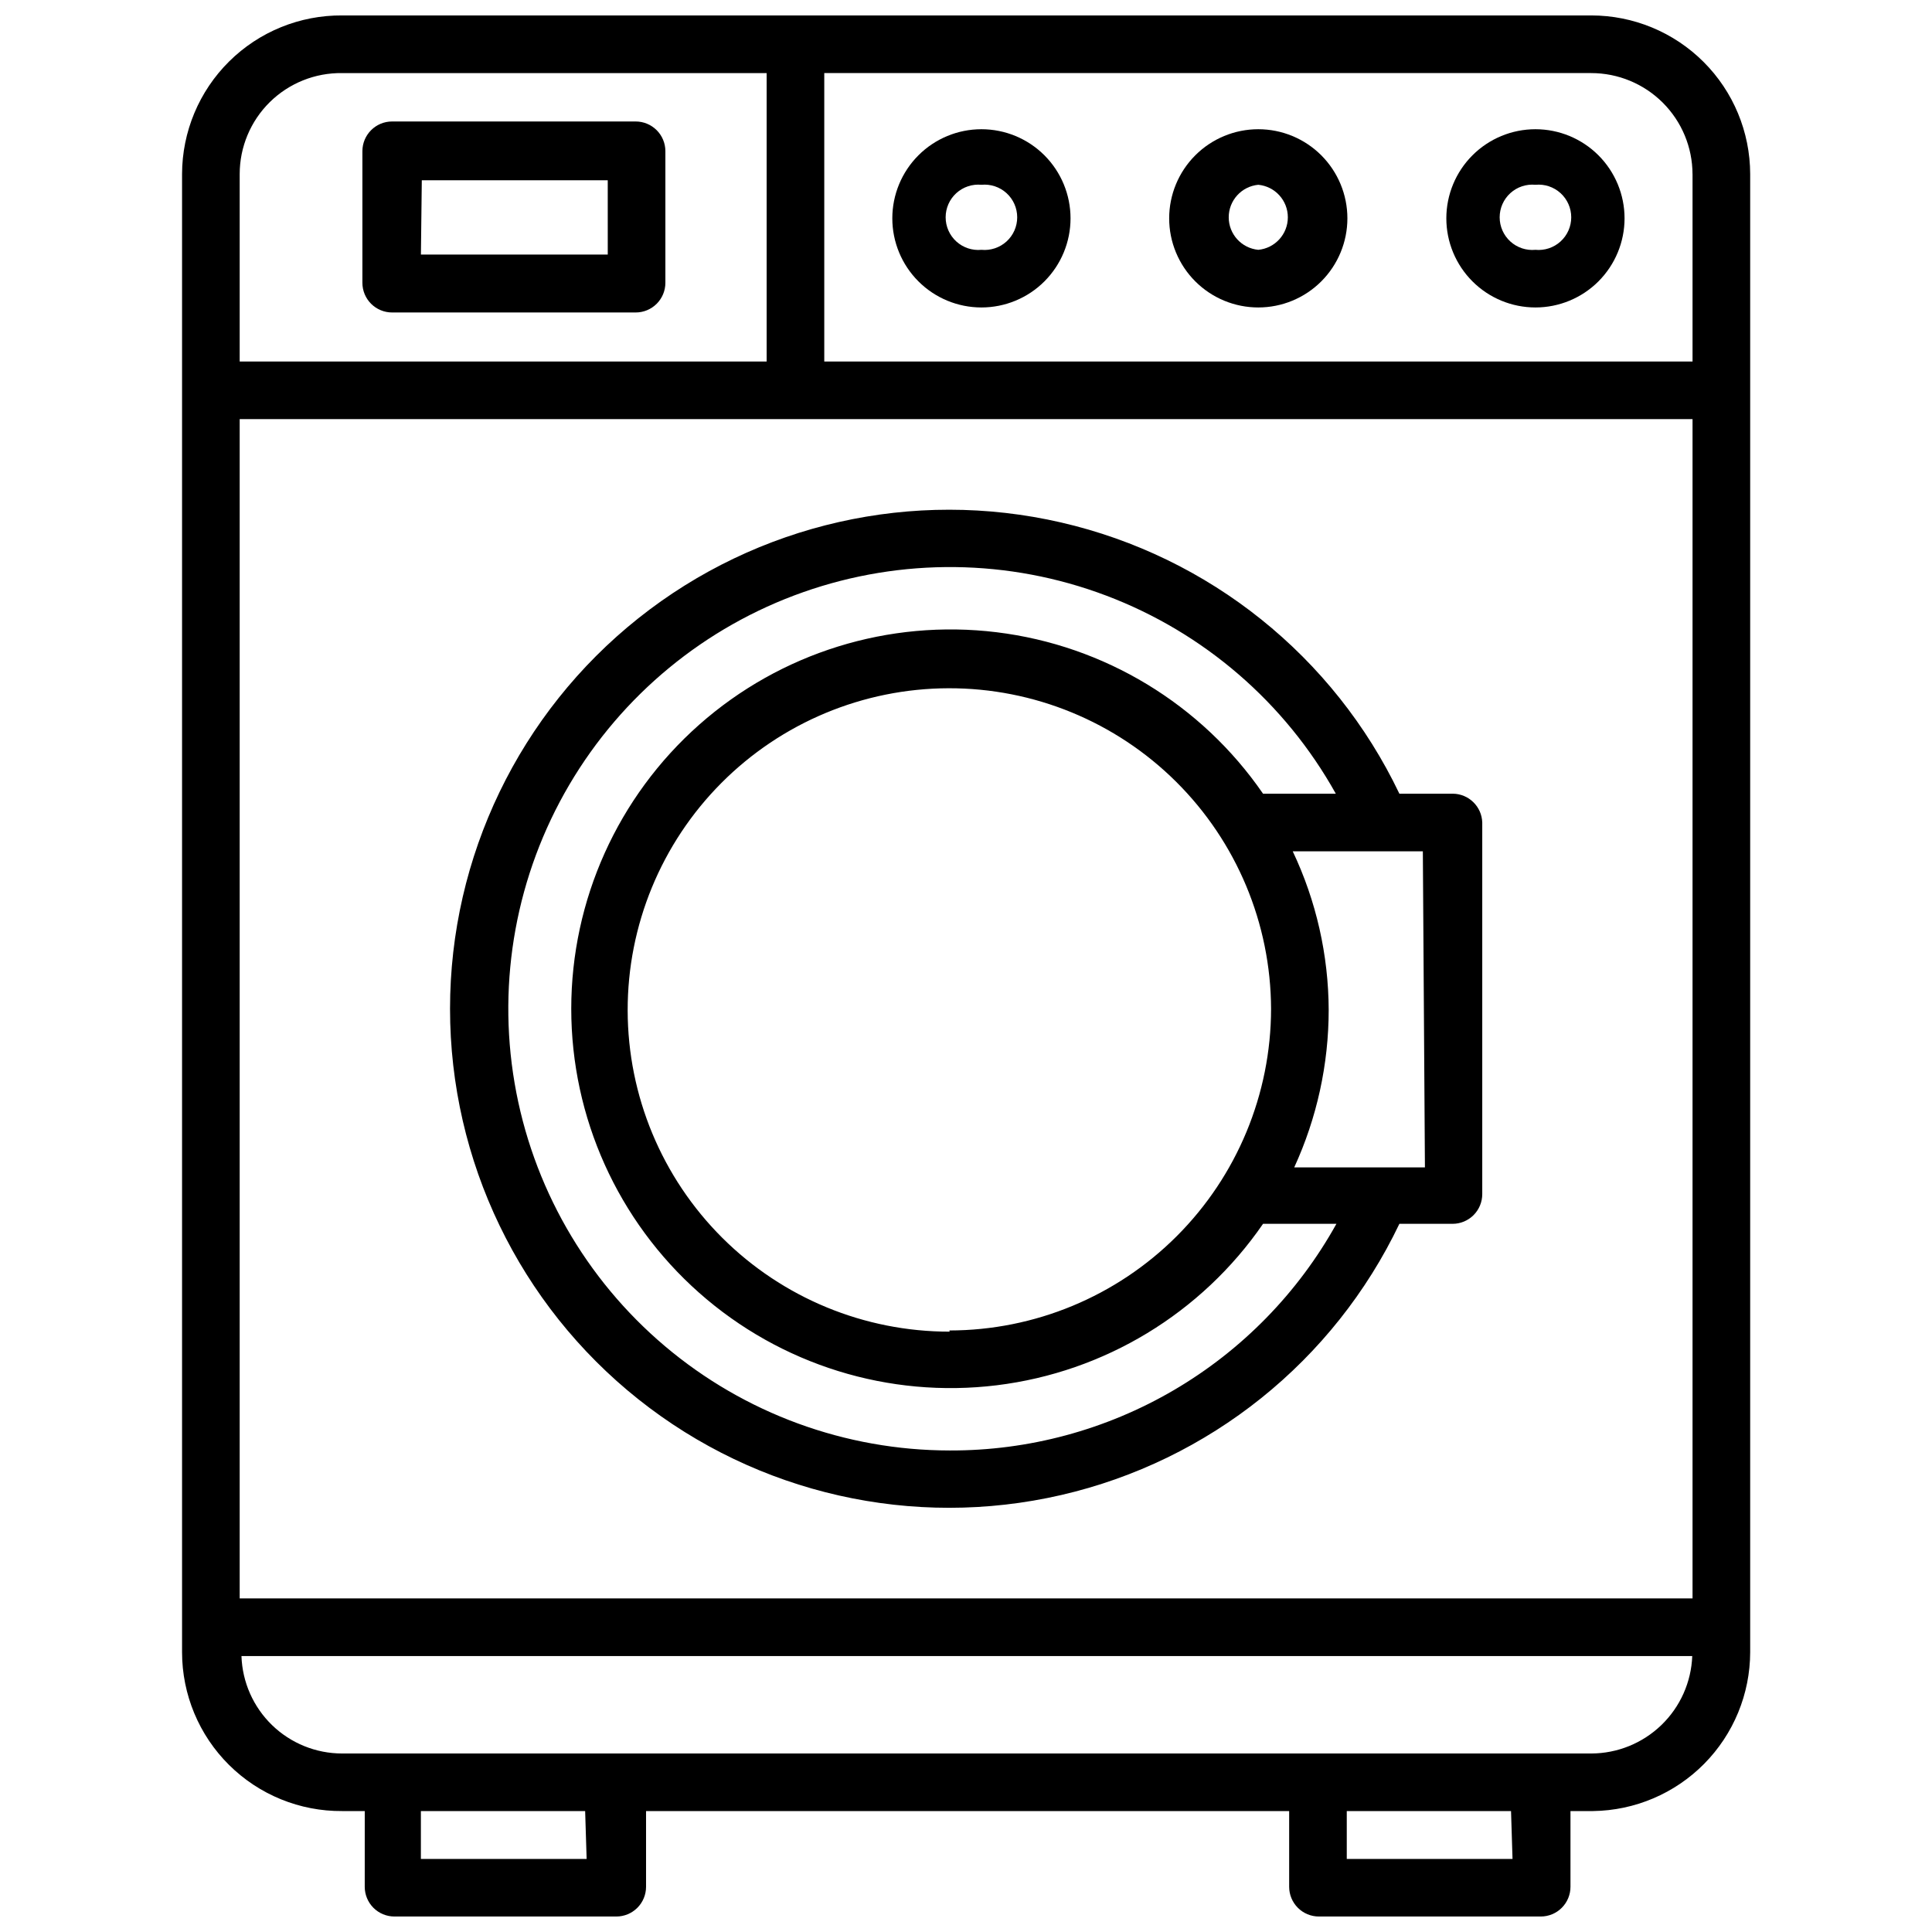
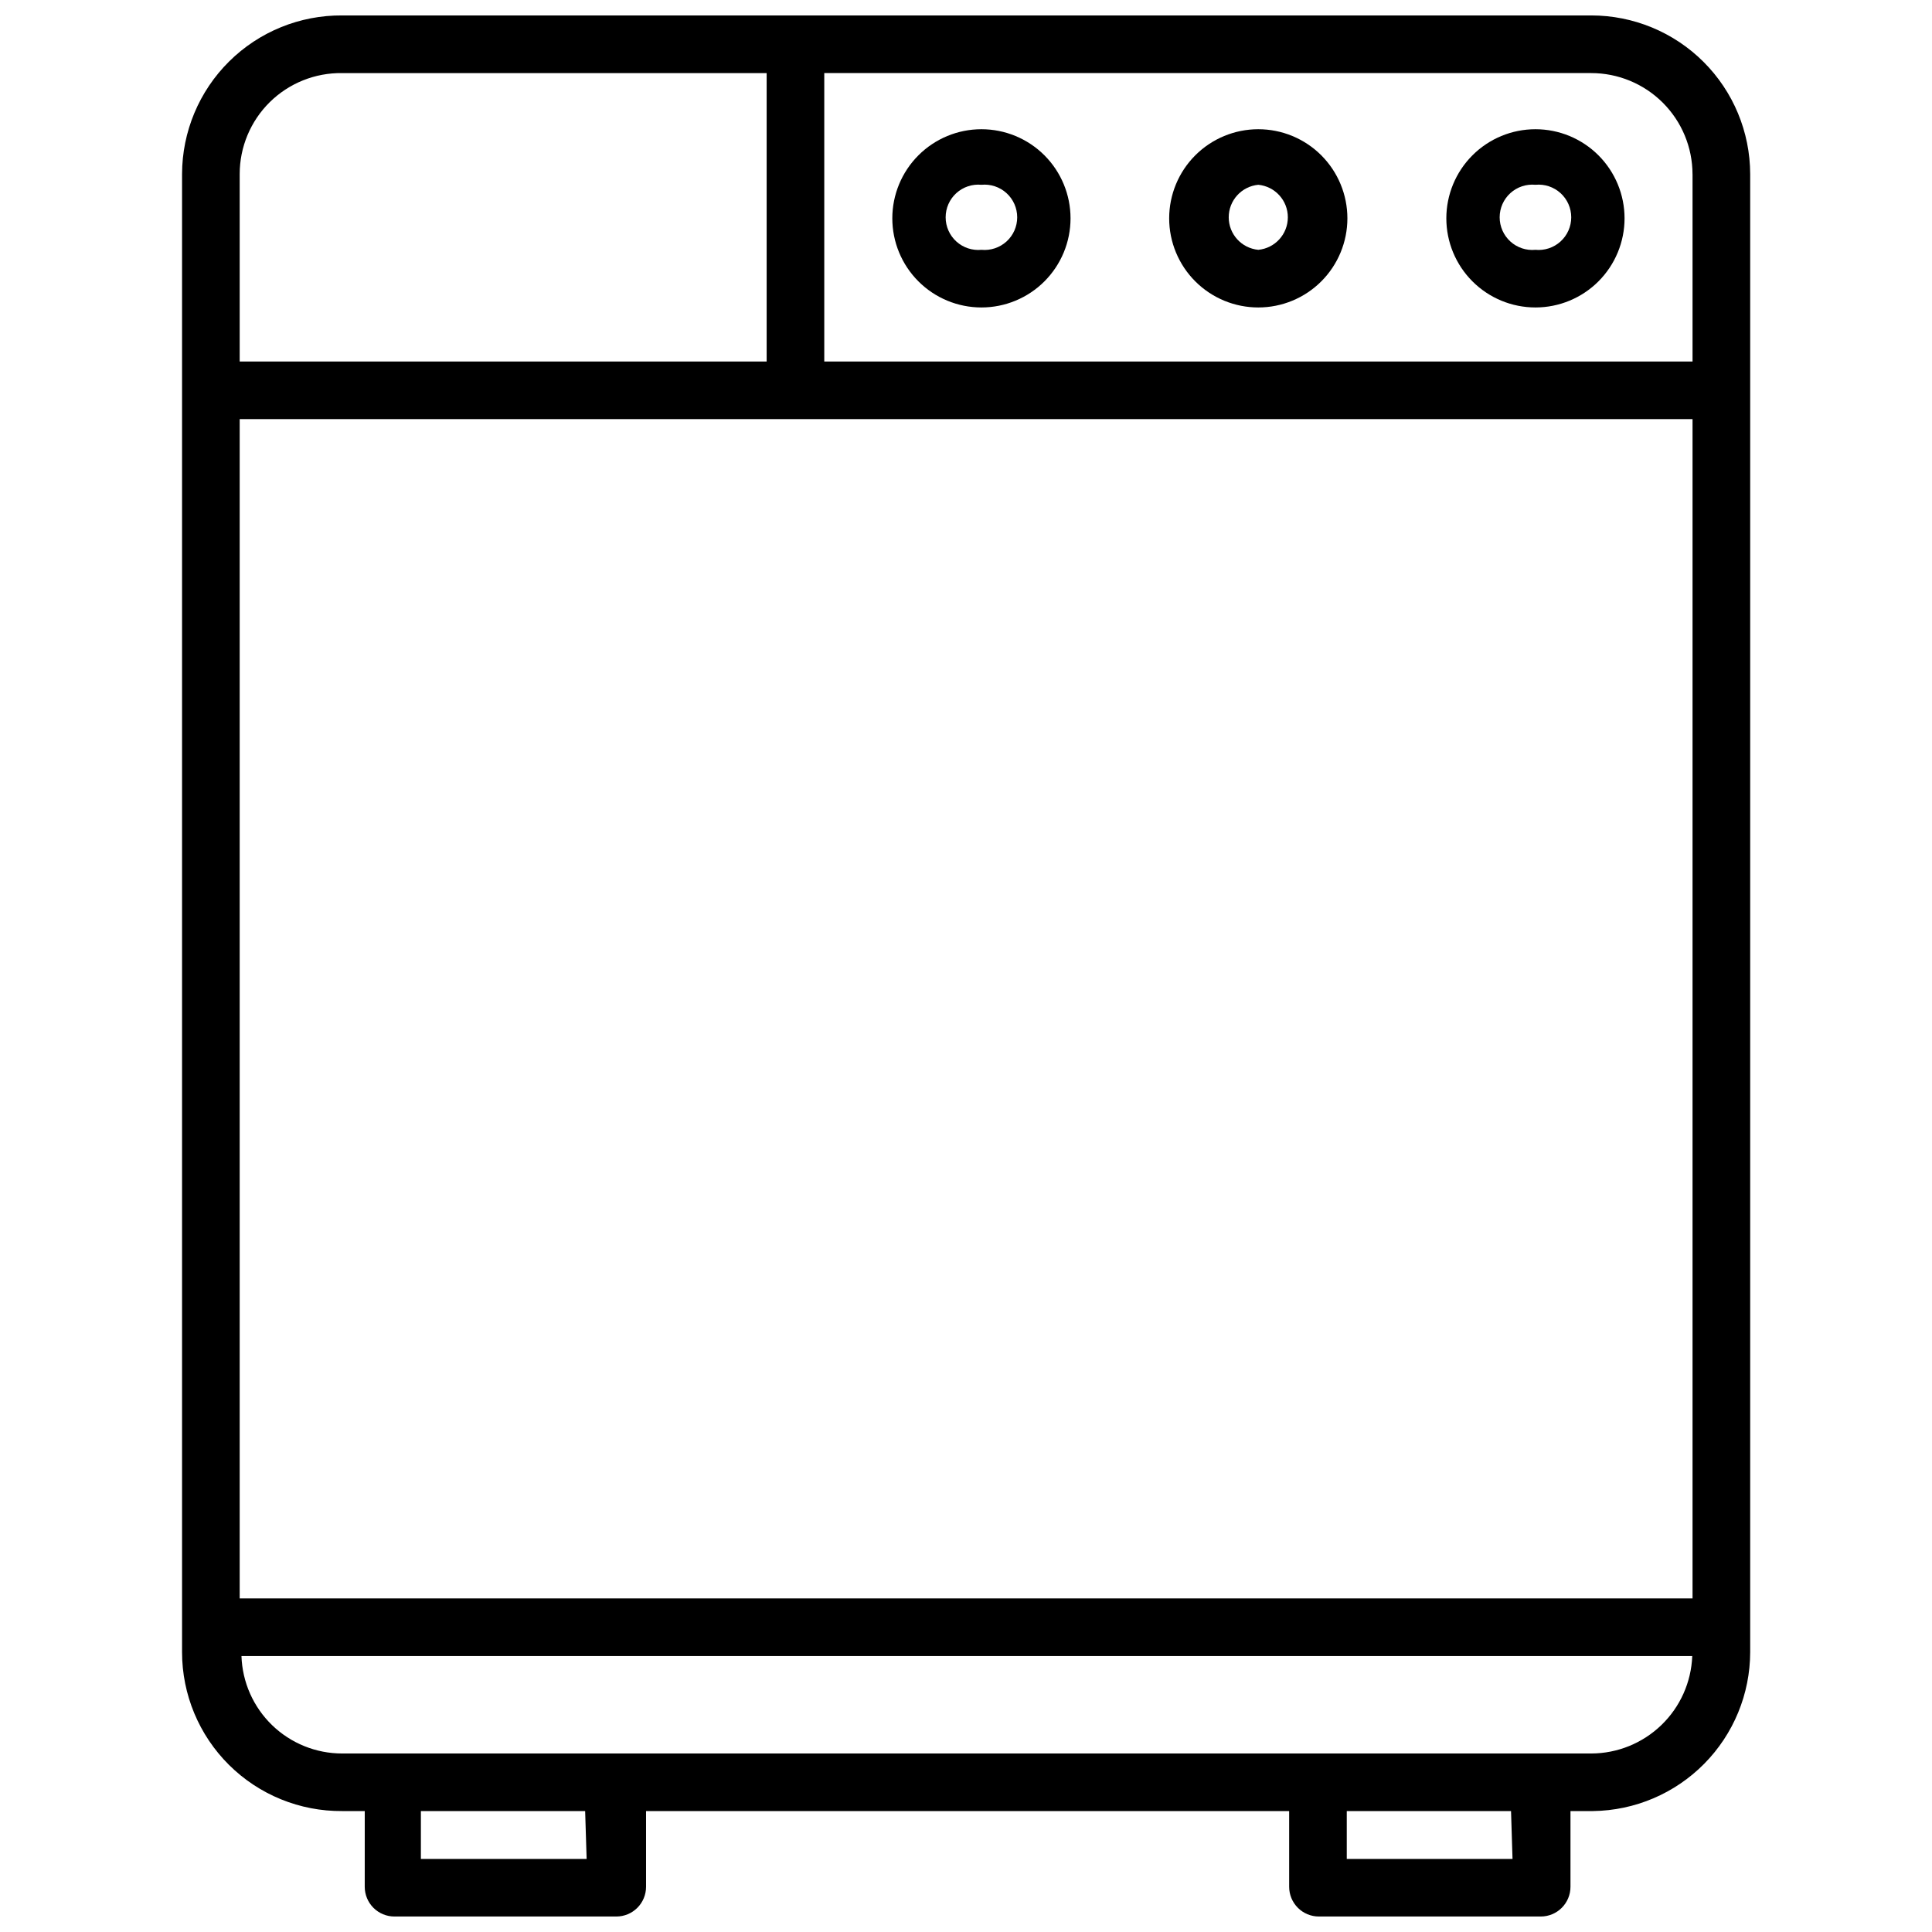
<svg xmlns="http://www.w3.org/2000/svg" width="800px" height="800px" version="1.1" viewBox="144 144 512 512">
  <defs>
    <clipPath id="a">
      <path d="m192 148.09h416v503.81h-416z" />
    </clipPath>
  </defs>
  <g clip-path="url(#a)">
    <path d="m565.7 148.09h-331.02c-11.211-0.082-21.992 4.305-29.957 12.195-7.965 7.891-12.453 18.629-12.477 29.84v391.71c0 11.223 4.481 21.984 12.449 29.891 7.965 7.906 18.758 12.309 29.984 12.223h5.984l-0.004 20.074c0 2.086 0.832 4.09 2.305 5.566 1.477 1.477 3.481 2.305 5.566 2.305h58.805c2.09 0 4.09-0.828 5.566-2.305 1.477-1.477 2.309-3.481 2.309-5.566v-20.074h170.43v20.074c0 2.086 0.832 4.09 2.309 5.566 1.477 1.477 3.477 2.305 5.566 2.305h58.805-0.004c2.09 0 4.094-0.828 5.566-2.305 1.477-1.477 2.309-3.481 2.309-5.566v-20.074h5.984-0.004c11.082-0.145 21.66-4.644 29.453-12.523 7.793-7.879 12.172-18.508 12.191-29.59v-391.71c-0.02-11.156-4.469-21.848-12.363-29.727-7.894-7.883-18.598-12.309-29.754-12.309zm-358.18 419.5v-312.52h385.02v312.52zm385.02-377.46v49.672l-230.1 0.004v-76.438h203.25c7.106 0 13.922 2.816 18.953 7.832 5.035 5.019 7.871 11.824 7.891 18.93zm-357.86-26.762h112.49v76.438h-139.65v-49.676c0-7.164 2.875-14.035 7.977-19.066 5.106-5.027 12.016-7.801 19.184-7.695zm64.785 473.27h-43.926v-12.676h43.531zm245.37 0h-43.926v-12.676h43.531zm21.254-27.945h-331.41c-6.93 0.004-13.59-2.691-18.57-7.508-4.981-4.82-7.891-11.387-8.117-18.312h384.47c-0.262 6.926-3.195 13.48-8.188 18.293-4.988 4.812-11.645 7.512-18.578 7.527z" />
  </g>
  <path d="m404.09 225.48c6.262 0 12.27-2.488 16.699-6.918 4.426-4.43 6.914-10.438 6.914-16.699s-2.488-12.27-6.914-16.699c-4.43-4.43-10.438-6.918-16.699-6.918-6.266 0-12.273 2.488-16.699 6.918-4.43 4.43-6.918 10.438-6.918 16.699s2.488 12.27 6.918 16.699c4.426 4.43 10.434 6.918 16.699 6.918zm0-32.512c2.426-0.234 4.84 0.57 6.648 2.211 1.805 1.641 2.832 3.969 2.832 6.41 0 2.438-1.027 4.766-2.832 6.406-1.809 1.641-4.223 2.445-6.648 2.211-2.43 0.234-4.844-0.57-6.652-2.211-1.805-1.641-2.832-3.969-2.832-6.406 0-2.441 1.027-4.769 2.832-6.41 1.809-1.641 4.223-2.445 6.652-2.211z" />
  <path d="m477.46 225.48c6.262 0 12.27-2.488 16.699-6.918 4.426-4.43 6.914-10.438 6.914-16.699s-2.488-12.27-6.914-16.699c-4.43-4.43-10.438-6.918-16.699-6.918-6.266 0-12.273 2.488-16.699 6.918-4.43 4.43-6.918 10.438-6.918 16.699 0 6.277 2.5 12.297 6.945 16.727 4.445 4.434 10.473 6.91 16.75 6.891zm0-32.512c4.441 0.426 7.832 4.156 7.832 8.621 0 4.461-3.391 8.191-7.832 8.617-4.445-0.426-7.836-4.156-7.836-8.617 0-4.465 3.391-8.195 7.836-8.621z" />
  <path d="m550.91 225.48c6.262 0 12.27-2.488 16.699-6.918 4.426-4.43 6.914-10.438 6.914-16.699s-2.488-12.27-6.914-16.699c-4.43-4.43-10.438-6.918-16.699-6.918-6.266 0-12.27 2.488-16.699 6.918-4.43 4.43-6.918 10.438-6.918 16.699s2.488 12.27 6.918 16.699c4.43 4.43 10.434 6.918 16.699 6.918zm0-32.512c2.43-0.234 4.844 0.57 6.648 2.211 1.805 1.641 2.836 3.969 2.836 6.41 0 2.438-1.031 4.766-2.836 6.406-1.805 1.641-4.219 2.445-6.648 2.211-2.43 0.234-4.844-0.57-6.648-2.211-1.809-1.641-2.836-3.969-2.836-6.406 0-2.441 1.027-4.769 2.836-6.41 1.805-1.641 4.219-2.445 6.648-2.211z" />
-   <path d="m529.02 354.34h-14.168c-17.367-36.363-50.363-62.824-89.633-71.875-39.266-9.055-80.52 0.293-112.05 25.383s-49.906 63.188-49.906 103.49c0 40.297 18.375 78.395 49.906 103.48 31.531 25.09 72.785 34.438 112.05 25.383 39.27-9.051 72.266-35.512 89.633-71.875h14.09c2.09 0 4.09-0.828 5.566-2.305 1.477-1.477 2.305-3.481 2.305-5.566v-98.48c-0.125-4.227-3.566-7.594-7.793-7.637zm-133.35 174.05c-27.617-0.02-54.336-9.805-75.434-27.625-21.098-17.816-35.219-42.52-39.863-69.742-4.644-27.227 0.484-55.215 14.48-79.02 14-23.805 35.961-41.898 62.008-51.074 26.047-9.176 54.5-8.852 80.328 0.926 25.832 9.773 47.371 28.363 60.816 52.484h-19.285c-16.32-23.715-42.027-39.293-70.602-42.789-28.574-3.492-57.277 5.43-78.832 24.508-21.559 19.082-33.898 46.488-33.898 75.277 0 28.785 12.34 56.191 33.898 75.273 21.555 19.078 50.258 28.004 78.832 24.508 28.574-3.496 54.281-19.074 70.602-42.789h19.445c-10.145 18.27-25.008 33.477-43.035 44.043-18.031 10.566-38.562 16.098-59.461 16.02zm0-31.488c-22.598 0.023-44.277-8.93-60.277-24.887s-25.012-37.613-25.055-60.211c-0.039-22.594 8.891-44.285 24.832-60.301 15.941-16.016 37.59-25.047 60.188-25.109 22.598-0.062 44.293 8.848 60.324 24.777 16.031 15.926 25.082 37.566 25.164 60.164-0.02 22.602-9.008 44.273-24.992 60.258-15.984 15.984-37.656 24.973-60.262 24.996zm125.95-43.531h-34.637c6.012-13.09 9.125-27.32 9.133-41.723-0.051-14.543-3.301-28.895-9.527-42.035h34.48z" />
-   <path d="m247.91 226.81h64.551c2.09 0 4.09-0.828 5.566-2.305 1.477-1.477 2.305-3.477 2.305-5.566v-34.871c0-2.09-0.828-4.09-2.305-5.566-1.477-1.477-3.477-2.309-5.566-2.309h-64.551c-4.348 0-7.871 3.527-7.871 7.875v34.871c0 2.09 0.828 4.09 2.305 5.566 1.477 1.477 3.481 2.305 5.566 2.305zm7.871-35.031h49.277l0.004 19.684h-49.516z" />
</svg>